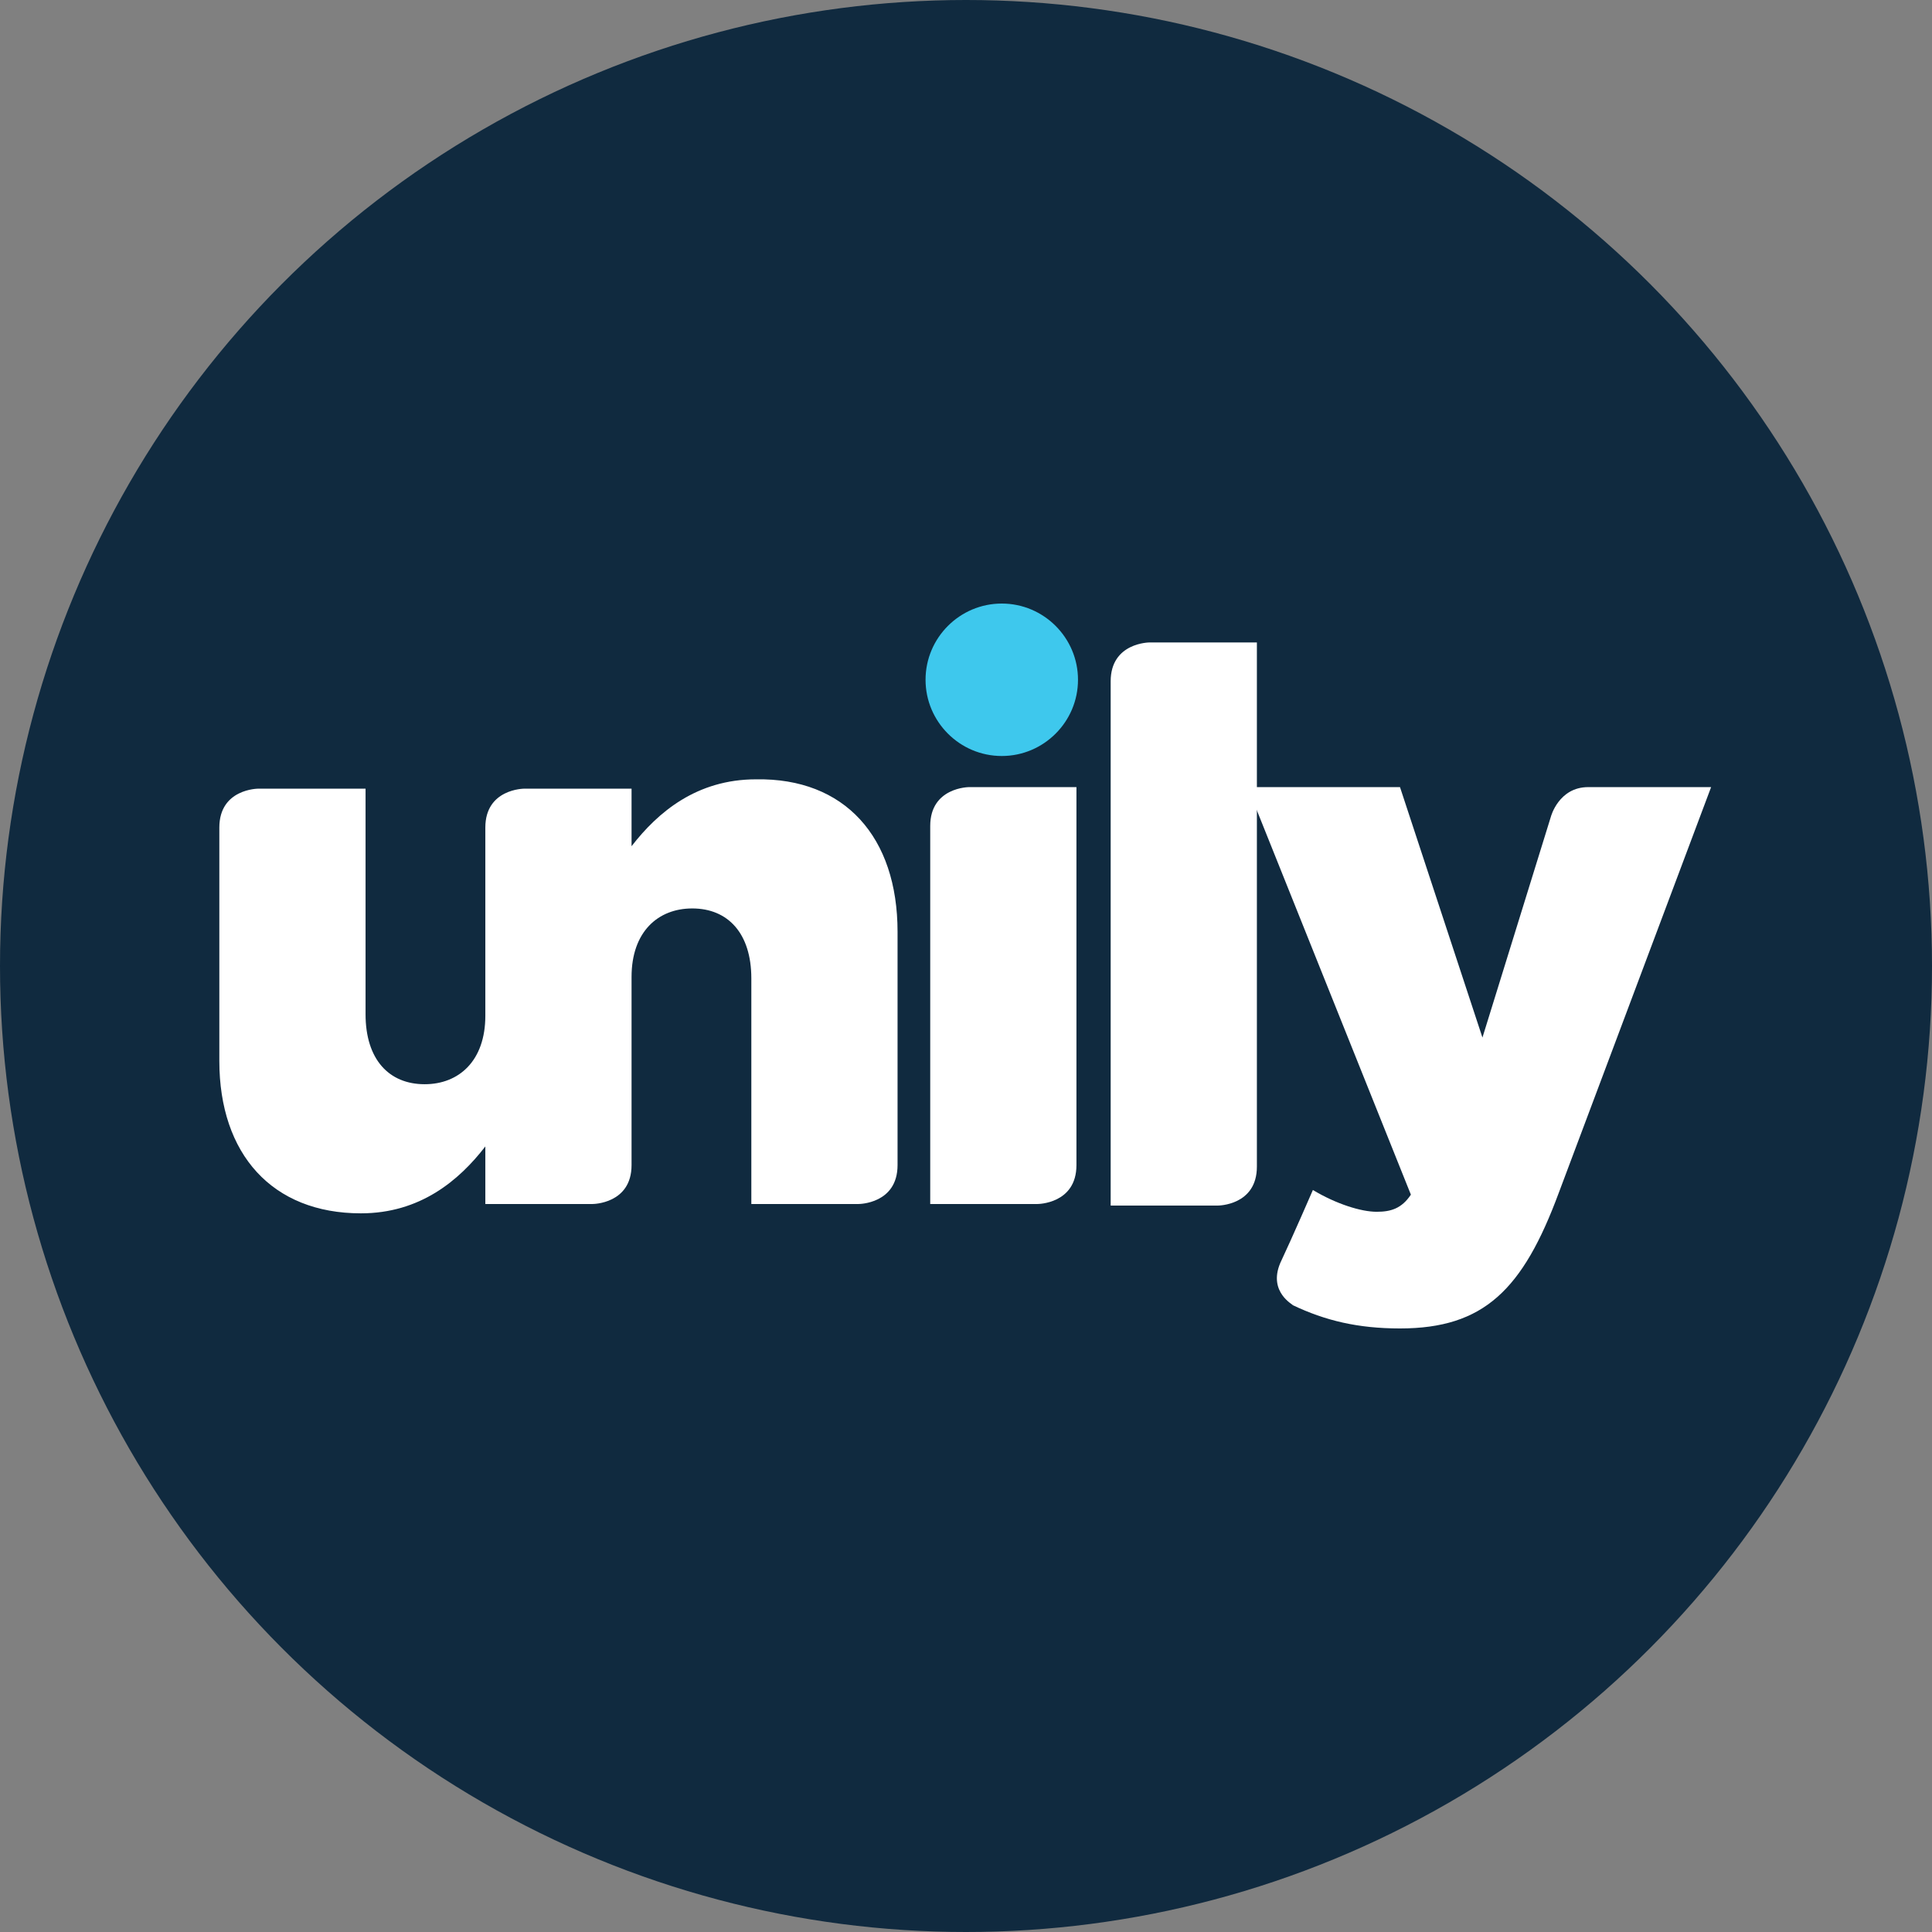
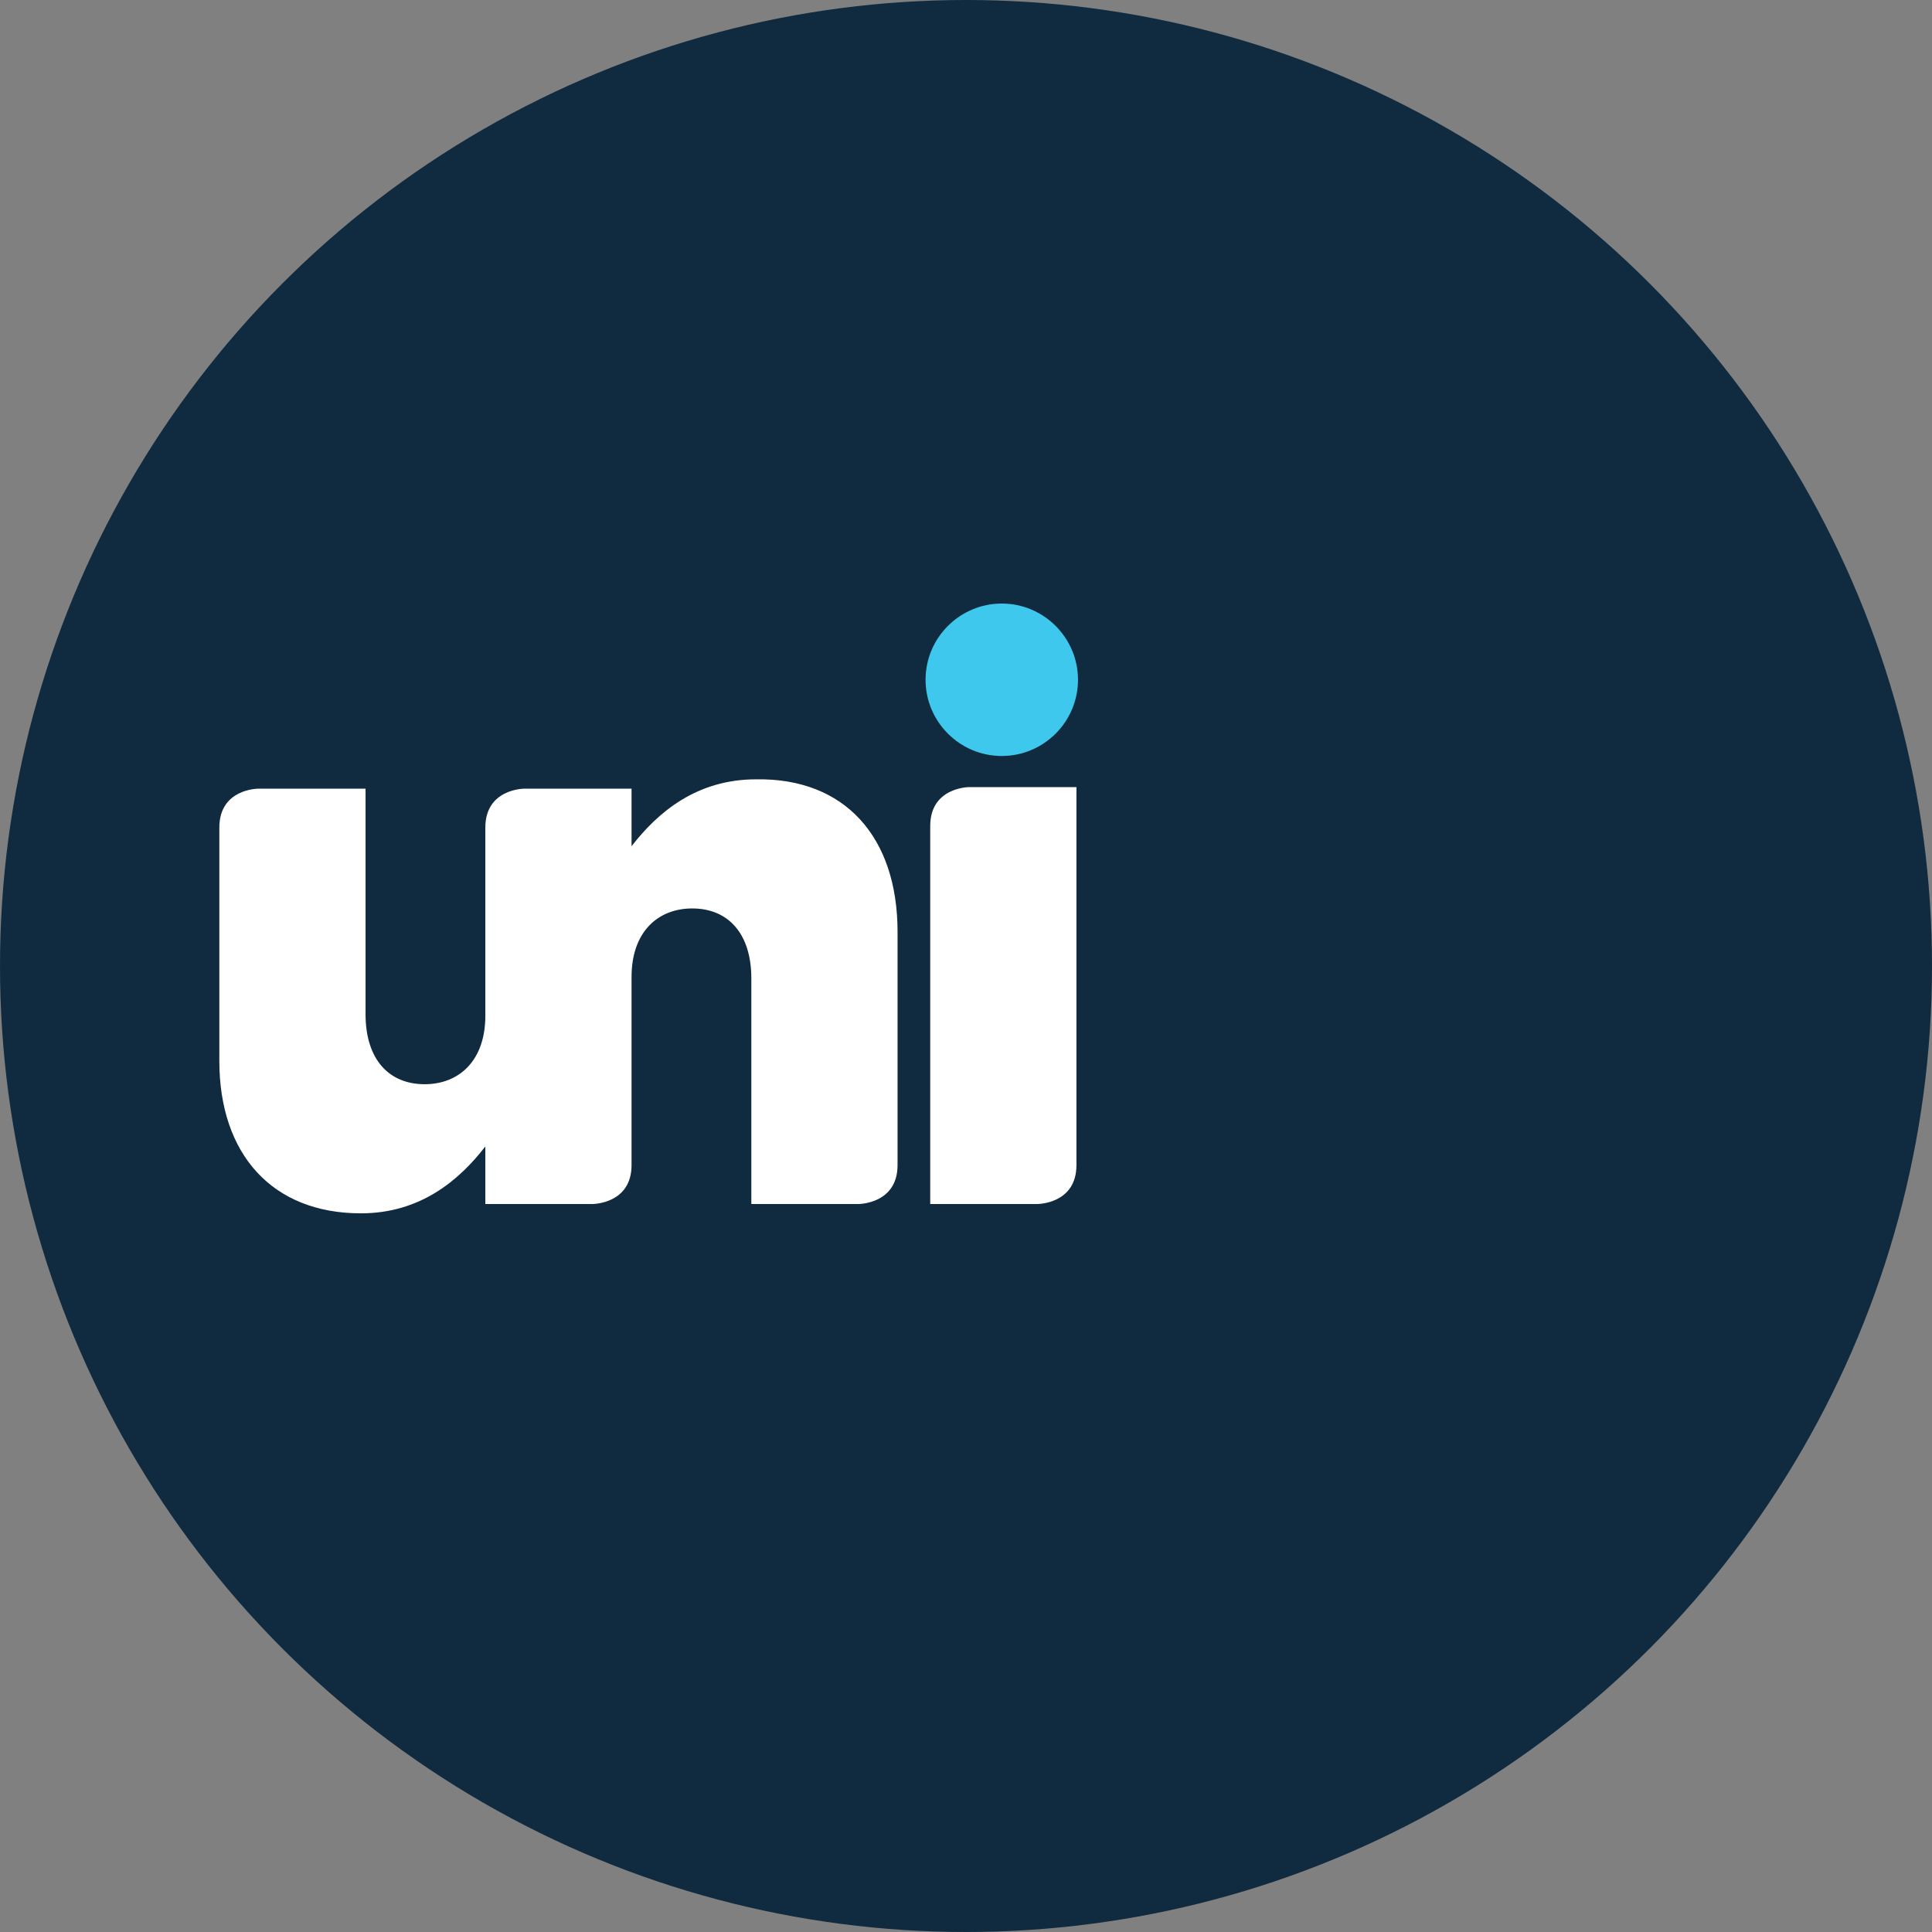
<svg xmlns="http://www.w3.org/2000/svg" version="1.1" id="Layer_1" x="0px" y="0px" viewBox="0 0 124.2 124.2" style="enable-background:new 0 0 124.2 124.2;" xml:space="preserve">
  <rect x="0" y="0" width="124.2" height="124.2" fill="#808080" stroke="none" />
  <style type="text/css">
	.st0{fill:#102A3F;}
	.st1{fill:#3EC8ED;}
	.st2{fill:#FFFFFF;}
</style>
  <circle class="st0" cx="62.1" cy="62.1" r="62.1" />
  <g>
    <path class="st1" d="M69.3,43.7c0,2.7-2.2,4.9-4.9,4.9c-2.7,0-4.9-2.2-4.9-4.9c0-2.7,2.2-4.9,4.9-4.9C67.1,38.8,69.3,41,69.3,43.7z   " />
-     <path class="st2" d="M82.3,81.2c0.8-1.7,2.1-4.7,2.1-4.7c1.5,0.9,3.1,1.4,4.1,1.4c0.9,0,1.6-0.2,2.2-1.1L80.2,50.6h9.8l5.3,16.1   l4.4-14.2c0,0,0.5-1.9,2.4-1.9c1.1,0,7.9,0,7.9,0l-9.8,26.1c-2.3,6.2-4.8,8.7-10.2,8.7c-2.7,0-4.8-0.5-6.9-1.5   C83.2,83.9,81.5,83.1,82.3,81.2z" />
    <path class="st2" d="M57.7,59.9c0,0,0,13.2,0,15c0,2.5-2.5,2.5-2.5,2.5h-6.9V62.9c0-2.9-1.5-4.5-3.8-4.5c-2.2,0-3.9,1.5-3.9,4.4   c0,0,0,0.1,0,0.1v12c0,2.5-2.5,2.5-2.5,2.5h-6.9c0,0,0-1.5,0-3.7c-1.7,2.2-4.2,4.3-8,4.3c-5.7,0-9.1-3.8-9.1-9.8c0,0,0-13.2,0-15   c0-2.5,2.5-2.5,2.5-2.5h6.9v14.5c0,2.9,1.5,4.5,3.8,4.5c2.2,0,3.9-1.5,3.9-4.4c0,0,0-0.1,0-0.1v-12c0-2.5,2.5-2.5,2.5-2.5h6.9v3.7   c1.7-2.2,4.2-4.3,8-4.3C54.3,50,57.7,53.8,57.7,59.9z" />
    <path class="st2" d="M59.8,68.1c0,0,0-13.2,0-15c0-2.5,2.5-2.5,2.5-2.5h6.9v9.3c0,0,0,13.2,0,15c0,2.5-2.5,2.5-2.5,2.5h-6.9V68.1z" />
-     <path class="st2" d="M71.4,58.8c0,0,0-13.2,0-15c0-2.5,2.5-2.5,2.5-2.5h6.9v9.3c0,0,0,22.6,0,24.4c0,2.5-2.5,2.5-2.5,2.5h-6.9V58.8   z" />
  </g>
</svg>